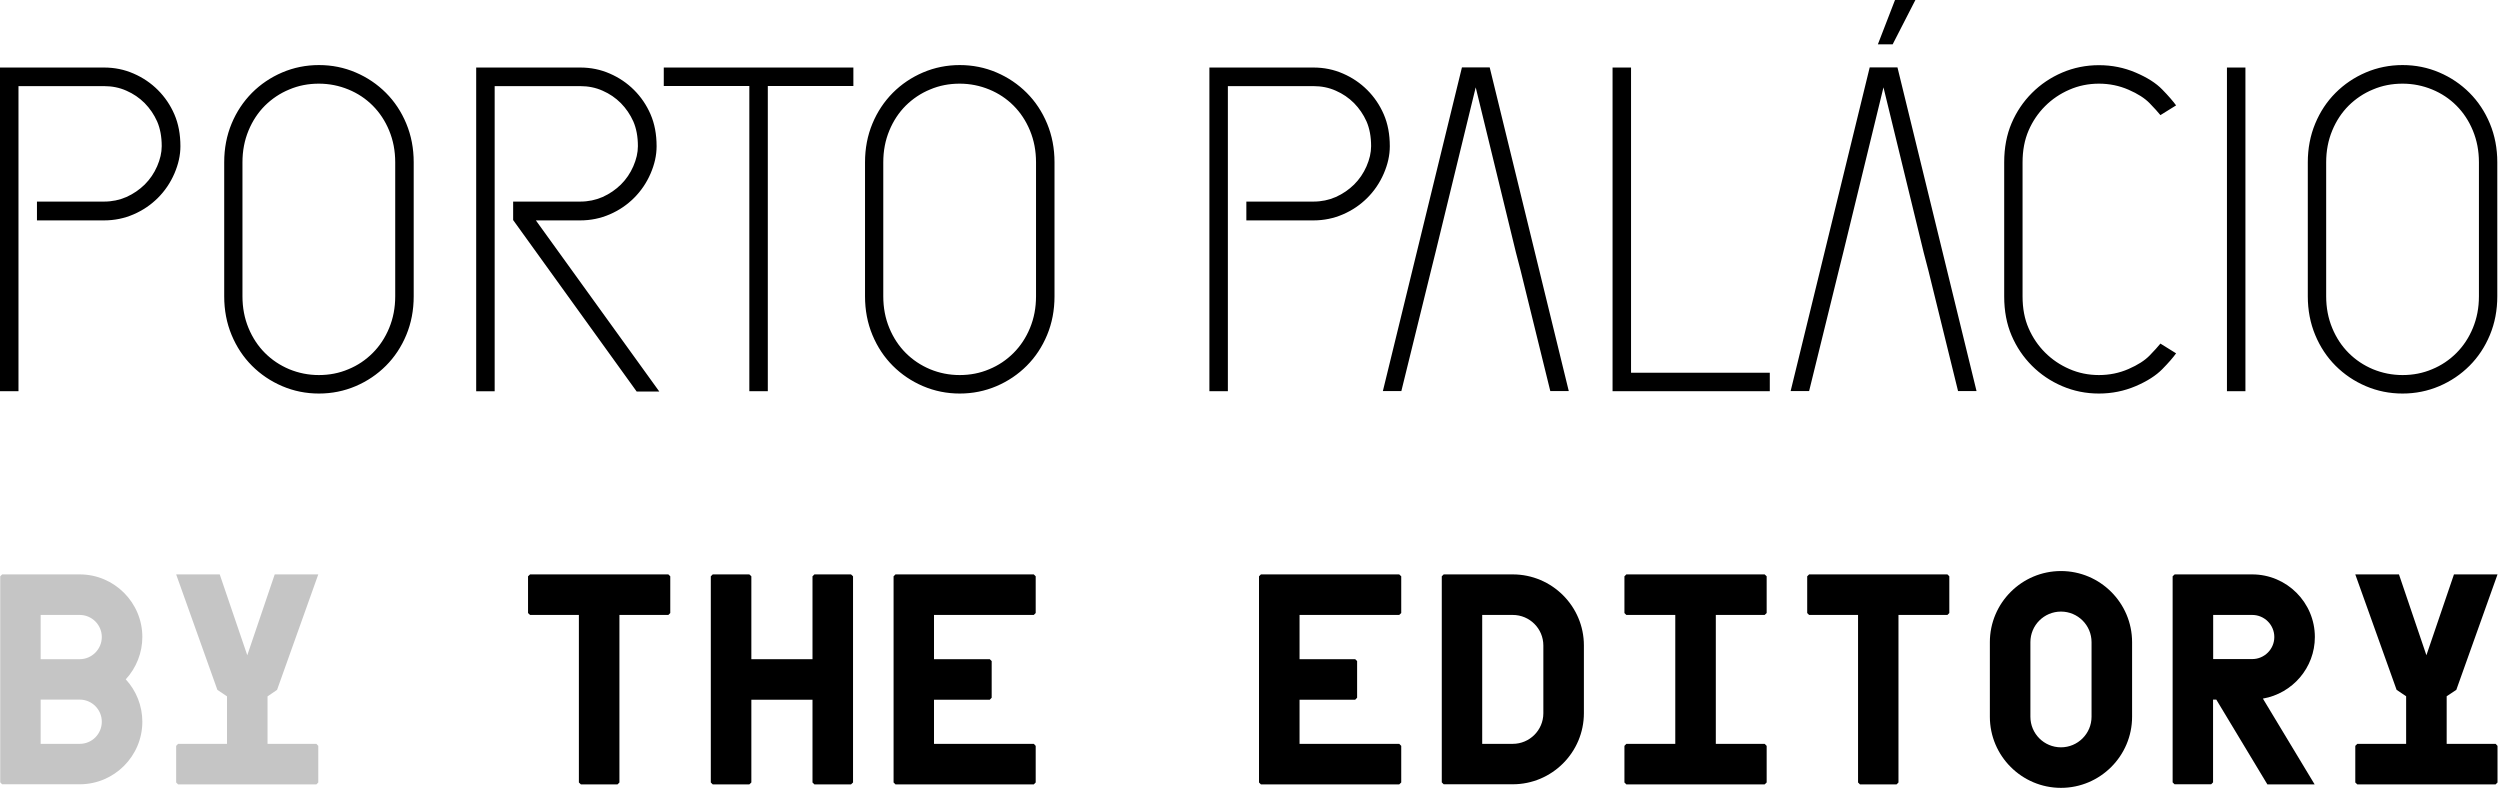
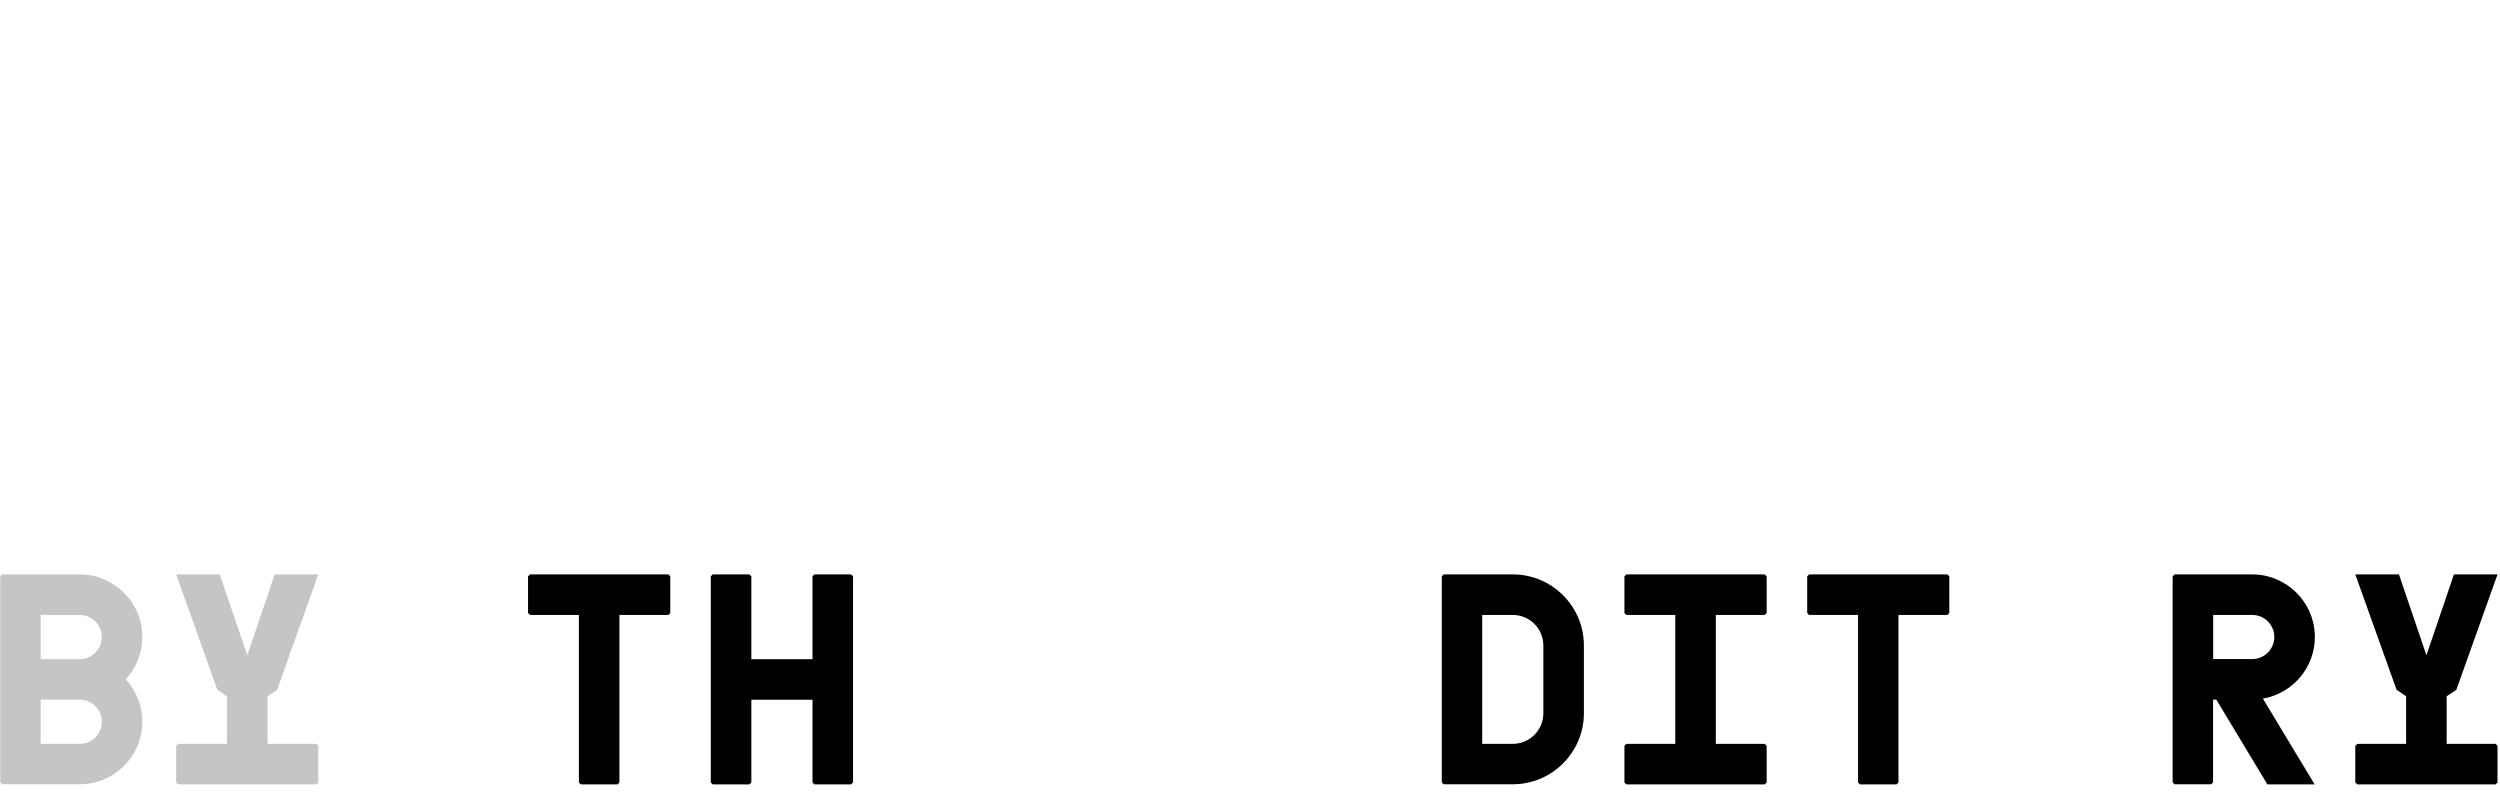
<svg xmlns="http://www.w3.org/2000/svg" width="457" height="145" viewBox="0 0 457 145" fill="none">
  <path d="M136.978 105.001H130.284L129.936 105.349V143.038L130.284 143.386H136.978L137.347 143.038V127.909H148.524V143.038L148.872 143.386H155.567L155.935 143.038V105.349L155.567 105.001H148.872L148.524 105.349V120.498H137.347V105.349L136.978 105.001Z" fill="black" />
-   <path d="M170.736 112.412H188.977L189.325 112.064V105.349L188.977 105.001H163.694L163.346 105.349V143.038L163.694 143.386H188.977L189.325 143.038V136.343L188.977 135.975H170.736V127.909H180.931L181.279 127.541V120.846L180.931 120.498H170.736V112.412Z" fill="black" />
  <path d="M122.177 105.001H96.894L96.525 105.349V112.064L96.894 112.412H105.82V143.038L106.188 143.386H112.882L113.231 143.038V112.412H122.177L122.525 112.064V105.349L122.177 105.001Z" fill="black" />
  <path d="M322.946 112.064V105.349L322.577 105.001H297.294L296.946 105.349V112.064L297.294 112.412H306.241V135.975H297.294L296.946 136.343V143.038L297.294 143.386H322.577L322.946 143.038V136.343L322.577 135.975H313.651V112.412H322.577L322.946 112.064Z" fill="black" />
-   <path d="M376.746 104.387C369.581 104.387 363.747 110.221 363.747 117.386V131.021C363.747 138.186 369.581 144.02 376.746 144.02C383.911 144.02 389.746 138.186 389.746 131.021V117.386C389.746 110.221 383.911 104.387 376.746 104.387ZM371.157 117.386C371.157 114.295 373.655 111.798 376.746 111.798C379.838 111.798 382.335 114.295 382.335 117.386V131.021C382.335 134.112 379.817 136.61 376.746 136.61C373.655 136.61 371.157 134.112 371.157 131.021V117.386Z" fill="black" />
  <path d="M447.252 135.975V127.274L449.013 126.107L456.546 105.001H448.583L443.547 119.782L438.531 105.001H430.547L438.101 126.107L439.841 127.274V135.975H430.915L430.547 136.343V143.038L430.915 143.386H440.21H446.904H456.198L456.546 143.038V136.343L456.198 135.975H447.252Z" fill="black" />
  <path d="M276.536 105.001H263.905L263.557 105.349V143.017L263.905 143.365H276.536C283.701 143.365 289.536 137.531 289.536 130.366V117.98C289.536 110.835 283.701 105.001 276.536 105.001ZM276.536 112.412C279.627 112.412 282.125 114.909 282.125 118.001V130.386C282.125 133.477 279.607 135.975 276.536 135.975H270.947V112.412H276.536Z" fill="black" />
-   <path d="M237.557 112.412H255.777L256.146 112.064V105.349L255.777 105.001H230.494L230.146 105.349V143.038L230.494 143.386H255.777L256.146 143.038V136.343L255.777 135.975H237.557V127.909H247.732L248.08 127.541V120.846L247.732 120.498H237.557V112.412Z" fill="black" />
  <path d="M355.987 105.001H330.704L330.356 105.349V112.064L330.704 112.412H339.651V143.038L339.999 143.386H346.693L347.041 143.038V112.412H355.987L356.335 112.064V105.349L355.987 105.001Z" fill="black" />
  <path d="M423.156 116.445C423.156 110.139 418.018 105.001 411.712 105.001H397.525L397.157 105.349V143.017L397.505 143.365H404.199L404.547 143.017V127.889H405.141L414.476 143.386H423.115L413.657 127.704C419.062 126.763 423.156 122.075 423.156 116.445ZM404.568 112.412H411.712C413.944 112.412 415.745 114.234 415.745 116.445C415.745 118.676 413.923 120.478 411.712 120.478H404.568V112.412Z" fill="black" />
  <path d="M48.907 135.975V127.295L50.648 126.107L58.181 105.001H50.218L45.202 119.782L40.166 105.001H32.202L39.736 126.107L41.497 127.295V135.975H32.55L32.202 136.343V143.038L32.55 143.386H41.845H48.539H57.833L58.181 143.038V136.343L57.833 135.975H48.907Z" fill="#C5C5C5" />
  <path d="M14.576 105.001H0.389L0.041 105.349V143.017L0.389 143.365H14.576C20.881 143.365 26.02 138.227 26.02 131.922C26.02 129.035 24.915 126.271 22.99 124.183C24.915 122.095 26.02 119.311 26.02 116.445C26.02 110.139 20.881 105.001 14.576 105.001ZM14.576 135.975H7.431V127.889H14.576C16.808 127.889 18.609 129.711 18.609 131.922C18.609 134.173 16.808 135.975 14.576 135.975ZM14.576 120.498H7.431V112.412H14.576C16.808 112.412 18.609 114.234 18.609 116.445C18.609 118.656 16.808 120.498 14.576 120.498Z" fill="#C5C5C5" />
-   <path d="M3.378 15.723V71.509H0V12.345H19.018C20.943 12.345 22.744 12.713 24.423 13.45C26.122 14.187 27.596 15.19 28.866 16.459C30.135 17.729 31.138 19.203 31.875 20.902C32.612 22.601 32.98 24.546 32.98 26.736C32.98 28.374 32.612 30.032 31.875 31.732C31.138 33.431 30.135 34.905 28.866 36.174C27.596 37.443 26.122 38.446 24.423 39.183C22.724 39.92 20.922 40.289 19.018 40.289H6.756V36.85H19.018C20.492 36.85 21.844 36.563 23.113 36.01C24.382 35.437 25.488 34.68 26.45 33.738C27.412 32.776 28.169 31.67 28.722 30.401C29.275 29.132 29.562 27.903 29.562 26.716C29.562 24.976 29.275 23.461 28.722 22.192C28.149 20.922 27.392 19.817 26.45 18.855C25.488 17.892 24.382 17.135 23.113 16.582C21.844 16.009 20.472 15.743 19.018 15.743H3.378V15.723ZM40.985 29.664C40.985 27.125 41.435 24.771 42.336 22.601C43.237 20.431 44.486 18.568 46.062 16.971C47.638 15.395 49.481 14.146 51.589 13.245C53.698 12.345 55.95 11.894 58.304 11.894C60.679 11.894 62.91 12.345 65.019 13.245C67.128 14.146 68.97 15.395 70.546 16.971C72.123 18.548 73.372 20.431 74.272 22.601C75.173 24.771 75.624 27.125 75.624 29.664V54.169C75.624 56.707 75.173 59.062 74.272 61.232C73.372 63.402 72.123 65.285 70.546 66.862C68.97 68.438 67.128 69.687 65.019 70.587C62.91 71.488 60.658 71.939 58.304 71.939C55.929 71.939 53.698 71.488 51.589 70.587C49.481 69.687 47.638 68.438 46.062 66.862C44.486 65.285 43.237 63.402 42.336 61.232C41.435 59.062 40.985 56.707 40.985 54.169V29.664ZM72.246 29.664C72.246 27.576 71.877 25.651 71.14 23.87C70.403 22.089 69.4 20.574 68.131 19.305C66.862 18.036 65.388 17.053 63.688 16.357C61.989 15.661 60.188 15.293 58.284 15.293C56.359 15.293 54.558 15.641 52.879 16.357C51.18 17.053 49.706 18.056 48.437 19.305C47.167 20.574 46.164 22.089 45.427 23.87C44.69 25.651 44.322 27.576 44.322 29.664V54.169C44.322 56.257 44.69 58.181 45.427 59.962C46.164 61.743 47.167 63.258 48.437 64.528C49.706 65.797 51.18 66.78 52.879 67.496C54.578 68.192 56.38 68.561 58.284 68.561C60.208 68.561 62.01 68.213 63.688 67.496C65.388 66.8 66.862 65.797 68.131 64.528C69.4 63.258 70.403 61.743 71.14 59.962C71.877 58.181 72.246 56.257 72.246 54.169V29.664ZM93.803 36.85H106.065C107.539 36.85 108.891 36.563 110.16 36.01C111.429 35.437 112.535 34.68 113.497 33.738C114.459 32.776 115.216 31.67 115.769 30.401C116.322 29.132 116.608 27.903 116.608 26.716C116.608 24.976 116.322 23.461 115.769 22.192C115.196 20.922 114.438 19.817 113.497 18.855C112.535 17.892 111.429 17.135 110.16 16.582C108.891 16.009 107.519 15.743 106.065 15.743H90.425V71.529H87.047V12.345H106.065C107.99 12.345 109.791 12.713 111.47 13.45C113.169 14.187 114.643 15.19 115.912 16.459C117.182 17.729 118.185 19.203 118.922 20.902C119.659 22.601 120.027 24.546 120.027 26.736C120.027 28.374 119.659 30.032 118.922 31.732C118.185 33.431 117.182 34.905 115.912 36.174C114.643 37.443 113.169 38.446 111.47 39.183C109.771 39.92 107.969 40.289 106.065 40.289H97.959L120.519 71.57H116.383L93.803 40.227V36.85ZM121.358 12.345H155.997V15.723H140.356V71.509H136.978V15.723H121.338V12.345H121.358ZM158.126 29.664C158.126 27.125 158.576 24.771 159.477 22.601C160.378 20.431 161.626 18.568 163.203 16.971C164.779 15.395 166.622 14.146 168.73 13.245C170.839 12.345 173.091 11.894 175.445 11.894C177.799 11.894 180.051 12.345 182.16 13.245C184.268 14.146 186.111 15.395 187.687 16.971C189.264 18.548 190.512 20.431 191.413 22.601C192.314 24.771 192.764 27.125 192.764 29.664V54.169C192.764 56.707 192.314 59.062 191.413 61.232C190.512 63.402 189.264 65.285 187.687 66.862C186.111 68.438 184.268 69.687 182.16 70.587C180.051 71.488 177.799 71.939 175.445 71.939C173.091 71.939 170.839 71.488 168.73 70.587C166.622 69.687 164.779 68.438 163.203 66.862C161.626 65.285 160.378 63.402 159.477 61.232C158.576 59.062 158.126 56.707 158.126 54.169V29.664ZM189.386 29.664C189.386 27.576 189.018 25.651 188.281 23.87C187.544 22.089 186.541 20.574 185.272 19.305C184.002 18.036 182.528 17.053 180.829 16.357C179.13 15.661 177.328 15.293 175.425 15.293C173.5 15.293 171.699 15.641 170.02 16.357C168.321 17.053 166.847 18.056 165.577 19.305C164.308 20.574 163.305 22.089 162.568 23.87C161.831 25.651 161.463 27.576 161.463 29.664V54.169C161.463 56.257 161.831 58.181 162.568 59.962C163.305 61.743 164.308 63.258 165.577 64.528C166.847 65.797 168.321 66.78 170.02 67.496C171.699 68.192 173.521 68.561 175.425 68.561C177.349 68.561 179.15 68.213 180.829 67.496C182.528 66.8 184.002 65.797 185.272 64.528C186.541 63.258 187.544 61.743 188.281 59.962C189.018 58.181 189.386 56.257 189.386 54.169V29.664ZM224.455 15.723V71.509H221.077V12.345H240.096C242.02 12.345 243.821 12.713 245.5 13.45C247.199 14.187 248.673 15.19 249.943 16.459C251.212 17.729 252.215 19.203 252.952 20.902C253.689 22.601 254.057 24.546 254.057 26.736C254.057 28.374 253.689 30.032 252.952 31.732C252.215 33.431 251.212 34.905 249.943 36.174C248.673 37.443 247.199 38.446 245.5 39.183C243.801 39.92 241.999 40.289 240.096 40.289H227.833V36.85H240.096C241.57 36.85 242.921 36.563 244.19 36.01C245.459 35.437 246.565 34.68 247.527 33.738C248.489 32.776 249.247 31.67 249.799 30.401C250.352 29.132 250.639 27.903 250.639 26.716C250.639 24.976 250.352 23.461 249.799 22.192C249.226 20.922 248.469 19.817 247.527 18.855C246.565 17.892 245.459 17.135 244.19 16.582C242.921 16.009 241.549 15.743 240.096 15.743H224.455V15.723ZM294.776 12.345H298.154V68.131H323.519V71.509H294.776V12.345ZM345.977 8.107L350.133 0H346.407L343.274 8.107H345.977ZM370.83 60.003C371.567 61.703 372.57 63.177 373.839 64.446C375.108 65.715 376.582 66.718 378.282 67.455C379.96 68.192 381.782 68.561 383.686 68.561C385.59 68.561 387.412 68.192 389.091 67.455C390.79 66.718 392.059 65.899 392.939 64.999C393.82 64.098 394.475 63.361 394.925 62.808L397.791 64.589C397.218 65.388 396.379 66.35 395.253 67.496C394.127 68.643 392.51 69.687 390.401 70.587C388.292 71.488 386.04 71.939 383.686 71.939C381.311 71.939 379.08 71.488 376.971 70.587C374.863 69.687 373.02 68.438 371.444 66.862C369.868 65.285 368.619 63.443 367.718 61.334C366.817 59.225 366.367 56.851 366.367 54.189V29.664C366.367 27.023 366.817 24.628 367.718 22.519C368.619 20.411 369.868 18.568 371.444 16.992C373.02 15.415 374.863 14.167 376.971 13.266C379.08 12.365 381.332 11.915 383.686 11.915C386.061 11.915 388.292 12.365 390.401 13.266C392.51 14.167 394.127 15.19 395.253 16.357C396.379 17.504 397.218 18.486 397.791 19.264L394.925 21.045C394.475 20.492 393.82 19.756 392.939 18.855C392.059 17.954 390.79 17.135 389.091 16.398C387.392 15.661 385.59 15.293 383.686 15.293C381.782 15.293 379.96 15.661 378.282 16.398C376.582 17.135 375.108 18.138 373.839 19.407C372.57 20.677 371.567 22.151 370.83 23.85C370.093 25.549 369.724 27.494 369.724 29.684V54.189C369.724 56.38 370.093 58.325 370.83 60.003ZM407.086 12.345H410.464V71.509H407.086V12.345ZM421.866 29.664C421.866 27.125 422.317 24.771 423.218 22.601C424.118 20.431 425.347 18.568 426.943 16.971C428.52 15.395 430.362 14.146 432.471 13.245C434.579 12.345 436.831 11.894 439.186 11.894C441.56 11.894 443.792 12.345 445.901 13.245C448.009 14.146 449.852 15.395 451.428 16.971C453.004 18.548 454.253 20.431 455.154 22.601C456.055 24.771 456.505 27.125 456.505 29.664V54.169C456.505 56.707 456.055 59.062 455.154 61.232C454.253 63.402 453.004 65.285 451.428 66.862C449.852 68.438 448.009 69.687 445.901 70.587C443.792 71.488 441.54 71.939 439.186 71.939C436.811 71.939 434.579 71.488 432.471 70.587C430.362 69.687 428.52 68.438 426.943 66.862C425.367 65.285 424.118 63.402 423.218 61.232C422.317 59.062 421.866 56.707 421.866 54.169V29.664ZM453.148 29.664C453.148 27.576 452.779 25.651 452.042 23.87C451.305 22.089 450.302 20.574 449.033 19.305C447.763 18.036 446.289 17.053 444.59 16.357C442.891 15.661 441.09 15.293 439.186 15.293C437.261 15.293 435.46 15.641 433.781 16.357C432.082 17.053 430.608 18.056 429.339 19.305C428.069 20.574 427.066 22.089 426.329 23.87C425.592 25.651 425.224 27.576 425.224 29.664V54.169C425.224 56.257 425.592 58.181 426.329 59.962C427.066 61.743 428.069 63.258 429.339 64.528C430.608 65.797 432.082 66.78 433.781 67.496C435.48 68.192 437.282 68.561 439.186 68.561C441.11 68.561 442.912 68.213 444.59 67.496C446.289 66.8 447.763 65.797 449.033 64.528C450.302 63.258 451.305 61.743 452.042 59.962C452.779 58.181 453.148 56.257 453.148 54.169V29.664ZM277.109 46.144L269.759 15.968L262.41 46.144L261.571 49.522L256.166 71.488H252.788L267.241 12.324H272.318L286.772 71.488H283.394L277.989 49.522L277.109 46.144ZM351.647 46.144L344.298 15.968L336.949 46.144L336.109 49.522L330.705 71.488H327.327L341.78 12.324H346.857L361.31 71.488H357.932L352.528 49.522L351.647 46.144Z" fill="black" />
</svg>